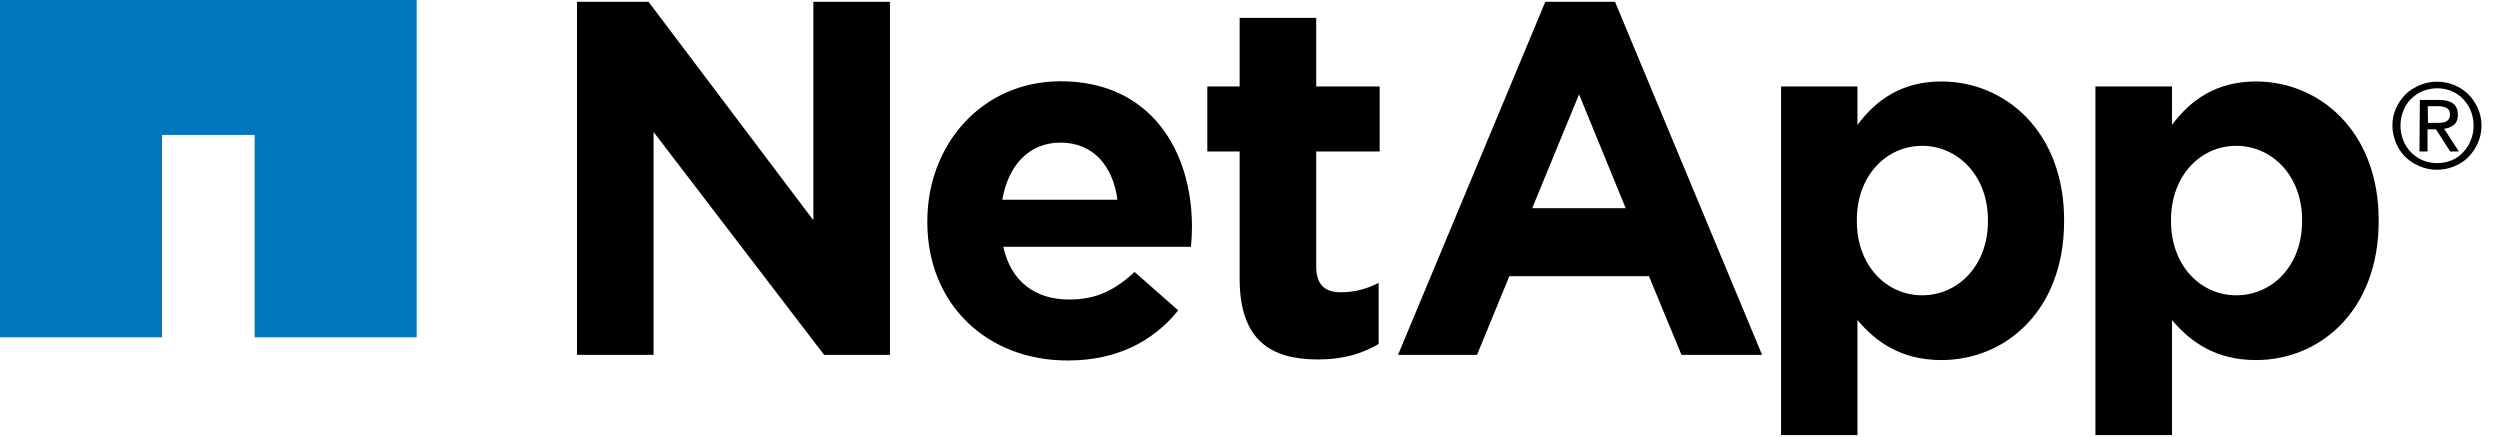
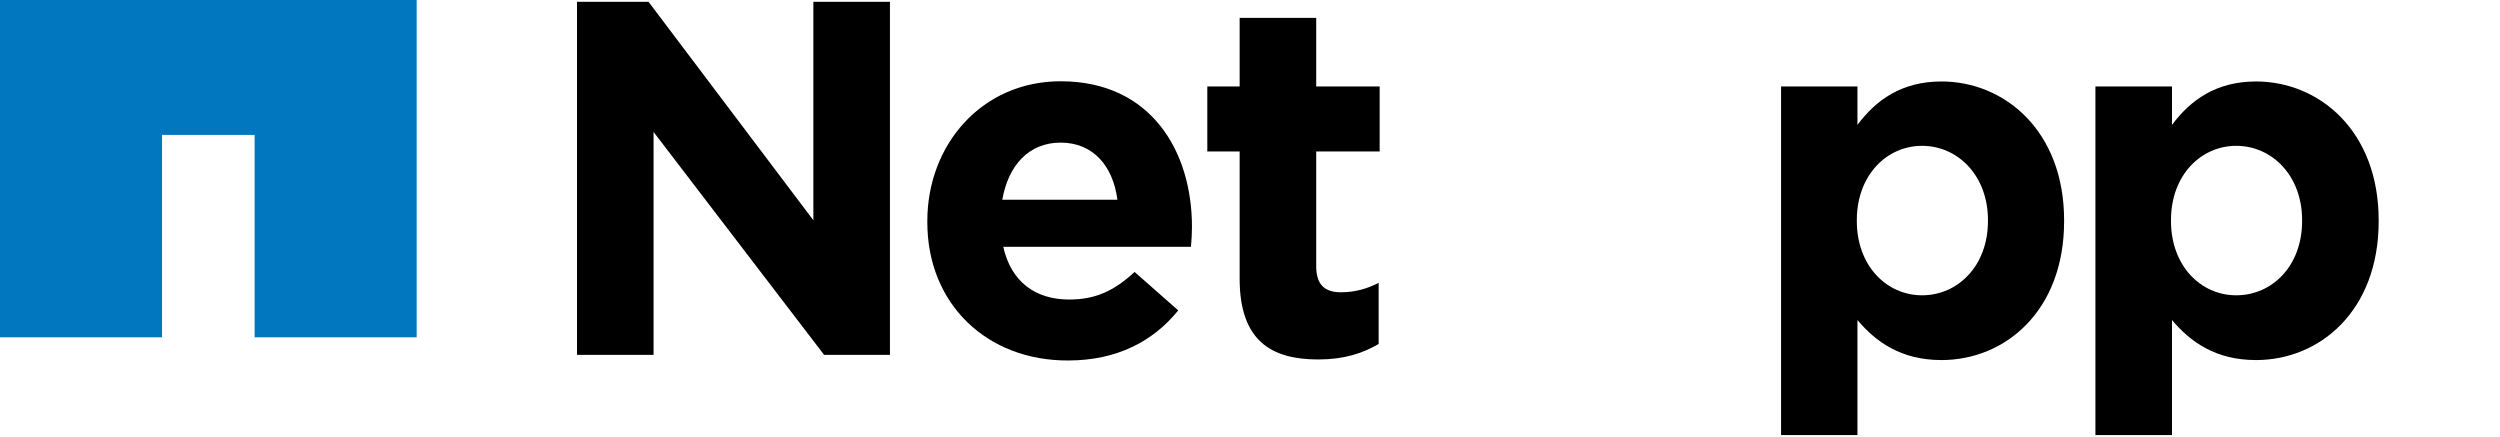
<svg xmlns="http://www.w3.org/2000/svg" width="126px" height="22px" viewBox="0 0 126 22" version="1.1">
  <title>Group</title>
  <desc>Created with Sketch.</desc>
  <g id="Page-1" stroke="none" stroke-width="1" fill="none" fill-rule="evenodd">
    <g id="SNP_Partners_Desktop_701TK" transform="translate(-323, -3284)" fill-rule="nonzero">
      <g id="Blog-Article-Copy" transform="translate(219, 3127)">
        <g id="Group" transform="translate(104, 157)">
          <polygon id="XMLID_49_" fill="#0077BF" points="0 0 0 17 8.167 17 8.167 6.8 12.833 6.8 12.833 17 21 17 21 0" />
          <g transform="translate(29, 0)" fill="#000000">
            <g id="XMLID_50_">
              <path d="M76.609,4.359 L80.468,4.359 L80.468,6.296 C81.405,5.039 82.698,4.106 84.704,4.106 C87.871,4.106 90.885,6.58 90.885,11.101 L90.885,11.152 C90.885,15.674 87.911,18.147 84.704,18.147 C82.647,18.147 81.385,17.215 80.468,16.13 L80.468,21.929 L76.609,21.929 L76.609,4.359 Z M87.026,11.142 L87.026,11.091 C87.026,8.841 85.498,7.35 83.706,7.35 C81.914,7.35 80.418,8.841 80.418,11.091 L80.418,11.142 C80.418,13.393 81.914,14.883 83.706,14.883 C85.509,14.883 87.026,13.413 87.026,11.142 Z" id="XMLID_70_" />
              <g id="XMLID_51_">
                <g id="XMLID_53_">
                  <g id="XMLID_54_">
                    <g id="XMLID_55_">
                      <g id="XMLID_56_">
                        <polygon id="XMLID_68_" points="0.081 0.091 3.686 0.091 11.994 11.101 11.994 0.091 15.853 0.091 15.853 17.884 12.534 17.884 3.94 6.651 3.94 17.884 0.081 17.884" />
                        <path d="M17.737,11.203 L17.737,11.142 C17.737,7.279 20.496,4.096 24.457,4.096 C28.998,4.096 31.075,7.604 31.075,11.436 C31.075,11.74 31.055,12.095 31.025,12.44 L21.565,12.44 C21.952,14.183 23.164,15.096 24.885,15.096 C26.178,15.096 27.115,14.69 28.184,13.707 L30.383,15.643 C29.121,17.205 27.288,18.168 24.834,18.168 C20.761,18.188 17.737,15.339 17.737,11.203 Z M27.318,10.067 C27.094,8.344 26.076,7.188 24.457,7.188 C22.859,7.188 21.82,8.324 21.515,10.067 L27.318,10.067 Z" id="XMLID_65_" />
                        <path d="M33.478,14.041 L33.478,7.634 L31.849,7.634 L31.849,4.359 L33.478,4.359 L33.478,0.902 L37.337,0.902 L37.337,4.359 L40.535,4.359 L40.535,7.634 L37.337,7.634 L37.337,13.413 C37.337,14.295 37.714,14.731 38.58,14.731 C39.292,14.731 39.924,14.548 40.484,14.254 L40.484,17.336 C39.669,17.813 38.732,18.117 37.439,18.117 C35.077,18.117 33.478,17.184 33.478,14.041 Z" id="XMLID_63_" />
                        <path d="M60.766,4.359 L64.615,4.359 L64.615,6.296 C65.552,5.039 66.845,4.106 68.851,4.106 C72.017,4.106 75.031,6.58 75.031,11.101 L75.031,11.152 C75.031,15.674 72.058,18.147 68.851,18.147 C66.794,18.147 65.531,17.215 64.615,16.13 L64.615,21.929 L60.766,21.929 L60.766,4.359 Z M71.193,11.142 L71.193,11.091 C71.193,8.841 69.665,7.35 67.873,7.35 C66.081,7.35 64.584,8.841 64.584,11.091 L64.584,11.142 C64.584,13.393 66.081,14.883 67.873,14.883 C69.665,14.883 71.193,13.413 71.193,11.142 Z" id="XMLID_60_" />
-                         <path d="M48.884,0.091 L52.397,0.091 L59.809,17.884 L55.747,17.884 L54.107,13.92 L47.071,13.92 L45.442,17.884 L41.461,17.884 L48.884,0.091 Z M52.936,10.493 L50.584,4.755 L48.222,10.493 L52.936,10.493 Z" id="XMLID_57_" />
                      </g>
                    </g>
                  </g>
                </g>
              </g>
            </g>
            <g id="XMLID_42_" transform="translate(91.536, 4.055)">
-               <path d="M0.041,2.271 C0.041,1.957 0.102,1.673 0.224,1.399 C0.346,1.125 0.509,0.902 0.703,0.7 C0.906,0.497 1.151,0.355 1.425,0.233 C1.7,0.122 1.985,0.061 2.291,0.061 C2.596,0.061 2.882,0.122 3.156,0.233 C3.431,0.345 3.666,0.497 3.869,0.7 C4.073,0.902 4.226,1.135 4.348,1.399 C4.47,1.673 4.531,1.957 4.531,2.271 C4.531,2.585 4.47,2.879 4.348,3.153 C4.226,3.427 4.063,3.66 3.869,3.863 C3.666,4.065 3.431,4.218 3.156,4.329 C2.882,4.441 2.596,4.501 2.291,4.501 C1.985,4.501 1.69,4.441 1.425,4.329 C1.151,4.218 0.916,4.065 0.703,3.863 C0.499,3.66 0.336,3.427 0.224,3.153 C0.112,2.889 0.041,2.585 0.041,2.271 M0.448,2.271 C0.448,2.545 0.499,2.798 0.591,3.021 C0.682,3.254 0.815,3.457 0.977,3.619 C1.14,3.782 1.334,3.924 1.568,4.025 C1.792,4.116 2.036,4.167 2.301,4.167 C2.556,4.167 2.8,4.116 3.024,4.025 C3.248,3.934 3.442,3.802 3.604,3.619 C3.767,3.447 3.9,3.254 3.991,3.021 C4.083,2.788 4.134,2.545 4.134,2.271 C4.134,2.007 4.083,1.764 3.991,1.531 C3.9,1.308 3.767,1.105 3.604,0.933 C3.442,0.76 3.248,0.629 3.024,0.537 C2.81,0.446 2.556,0.395 2.301,0.395 C2.036,0.395 1.802,0.446 1.568,0.537 C1.344,0.629 1.151,0.76 0.977,0.933 C0.804,1.105 0.682,1.298 0.591,1.531 C0.499,1.764 0.448,2.007 0.448,2.271 Z M1.425,0.983 L2.423,0.983 C2.739,0.983 2.963,1.054 3.116,1.176 C3.268,1.298 3.34,1.49 3.34,1.734 C3.34,1.967 3.268,2.139 3.136,2.241 C3.004,2.352 2.841,2.413 2.647,2.433 L3.391,3.579 L2.953,3.579 L2.24,2.464 L1.812,2.464 L1.812,3.579 L1.405,3.579 L1.425,0.983 L1.425,0.983 Z M1.833,2.139 L2.26,2.139 C2.342,2.139 2.434,2.139 2.515,2.129 C2.596,2.119 2.678,2.109 2.729,2.078 C2.8,2.048 2.841,2.007 2.882,1.947 C2.922,1.886 2.943,1.805 2.943,1.703 C2.943,1.622 2.922,1.541 2.892,1.5 C2.861,1.45 2.82,1.409 2.759,1.379 C2.698,1.348 2.647,1.328 2.566,1.318 C2.495,1.308 2.423,1.298 2.362,1.298 L1.823,1.298 L1.833,2.139 L1.833,2.139 Z" id="XMLID_43_" />
-             </g>
+               </g>
          </g>
        </g>
      </g>
    </g>
  </g>
</svg>